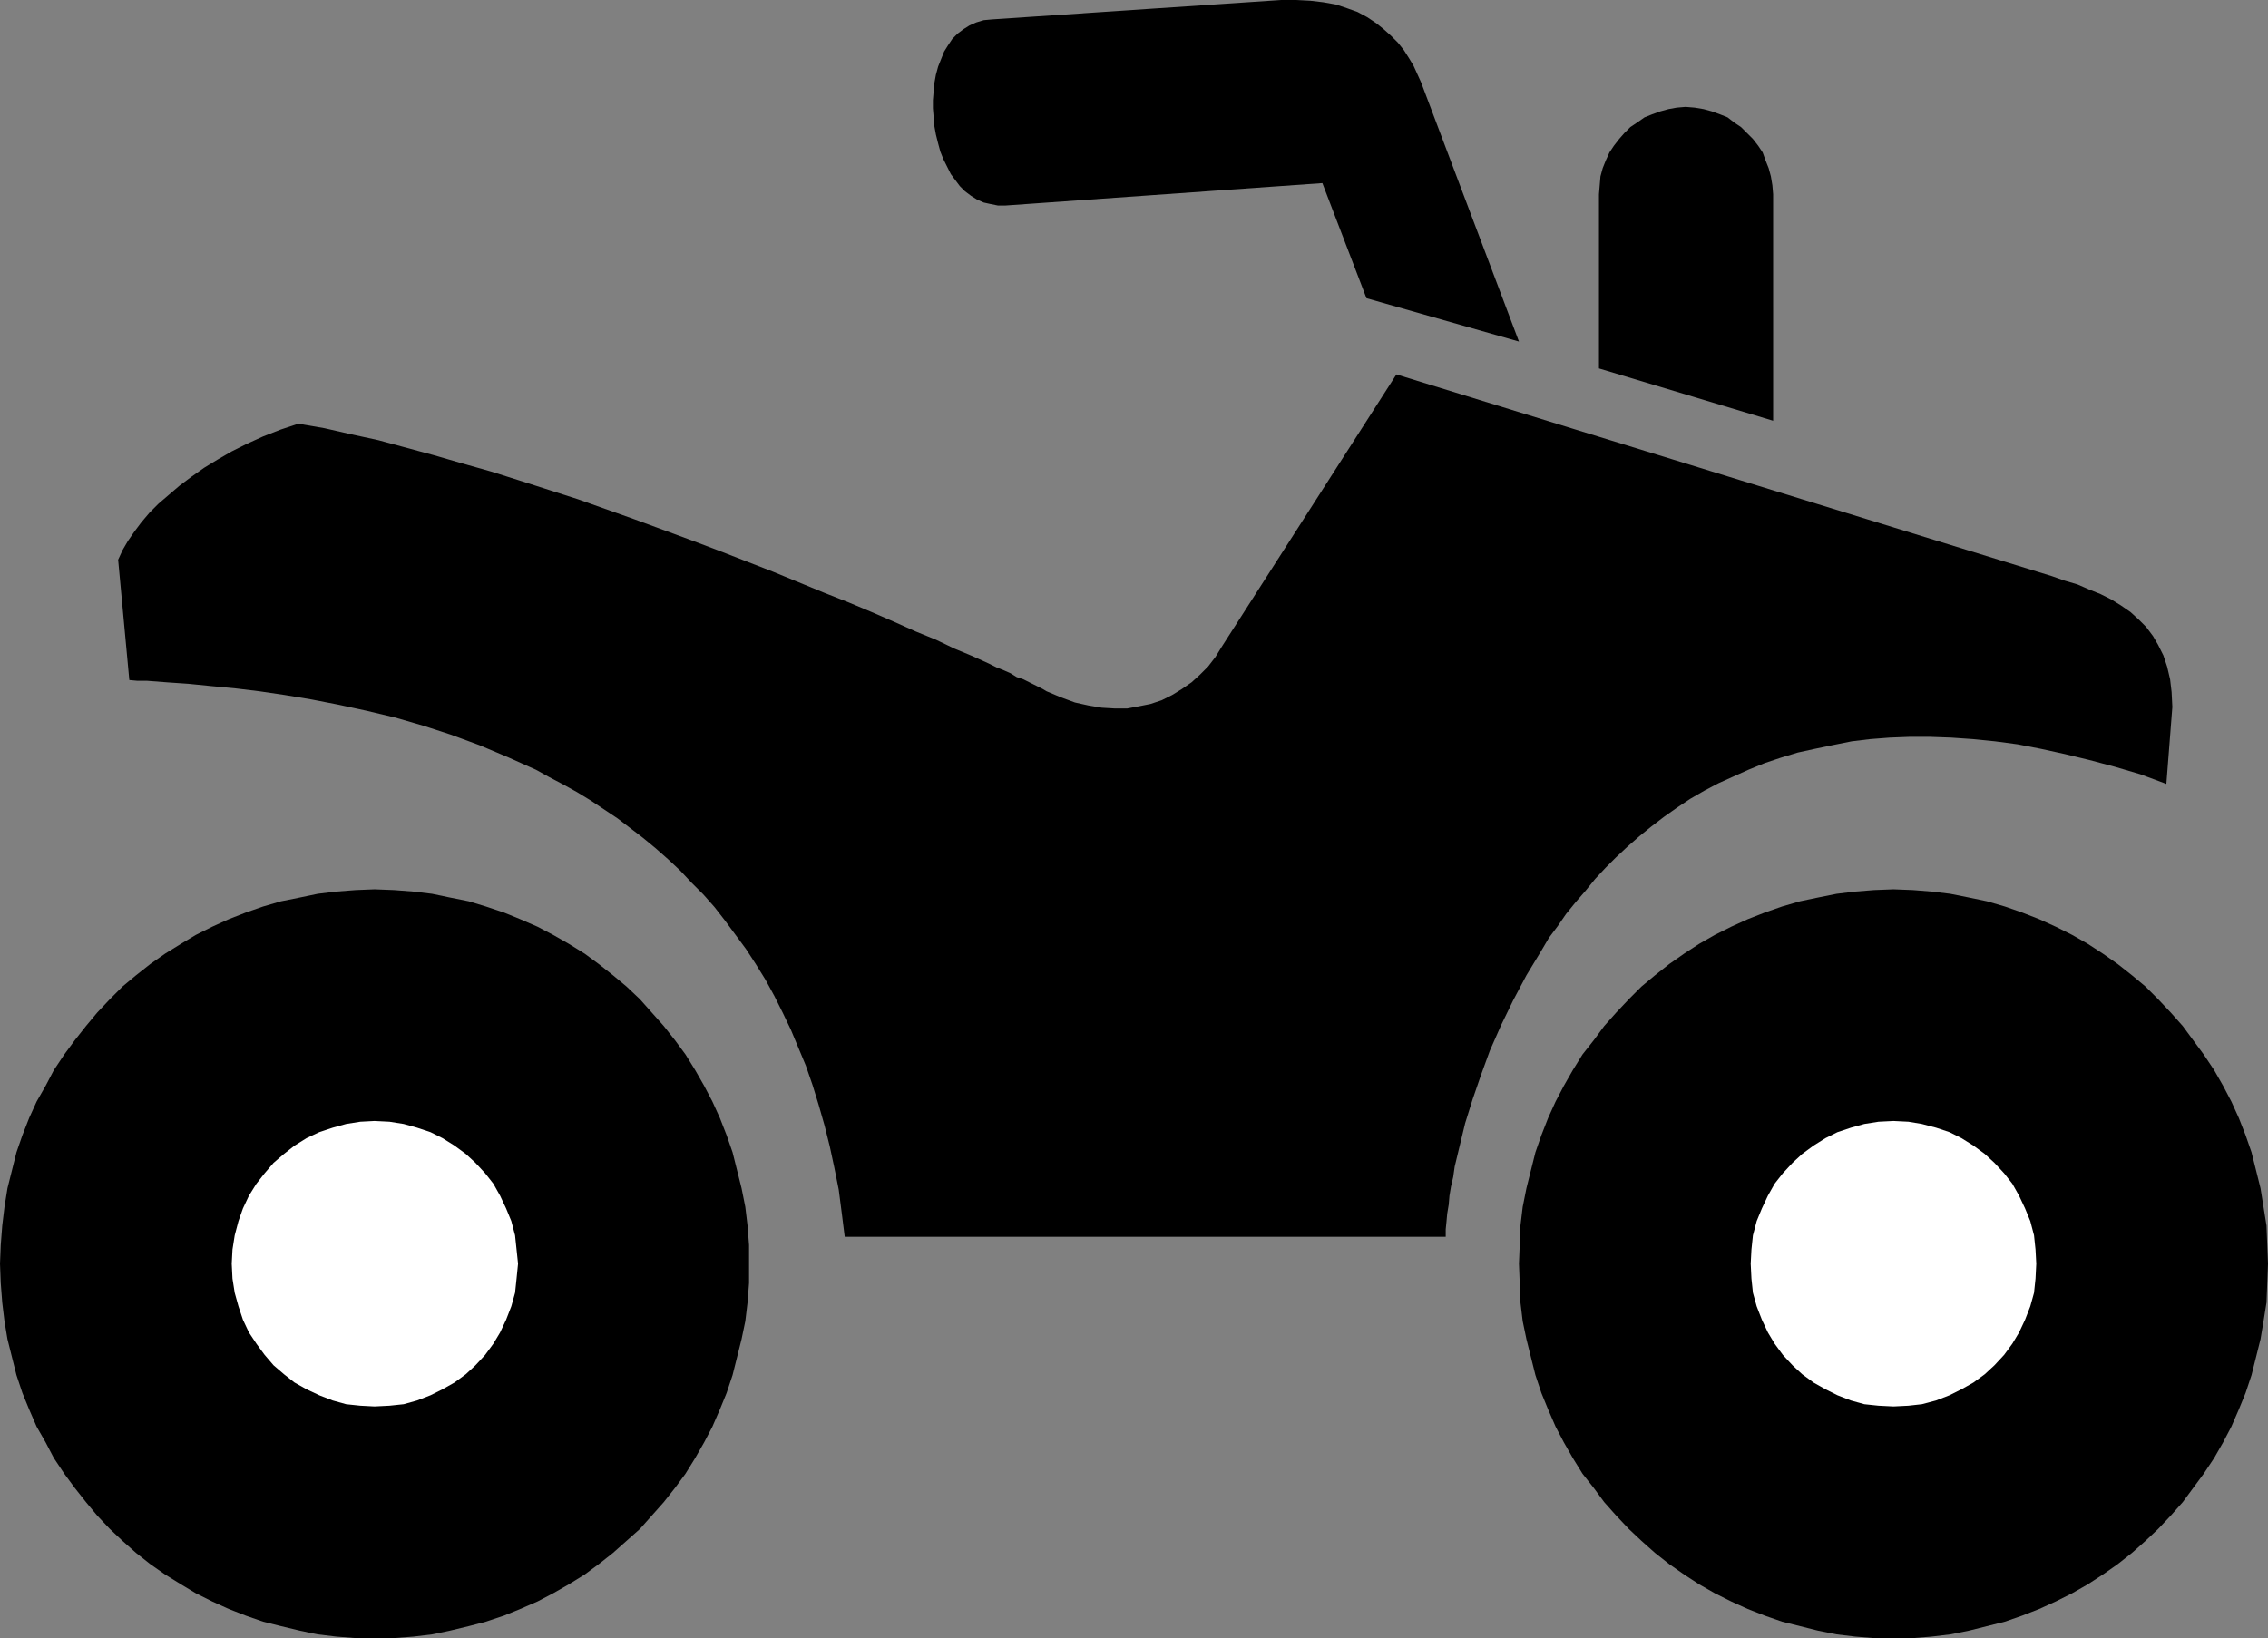
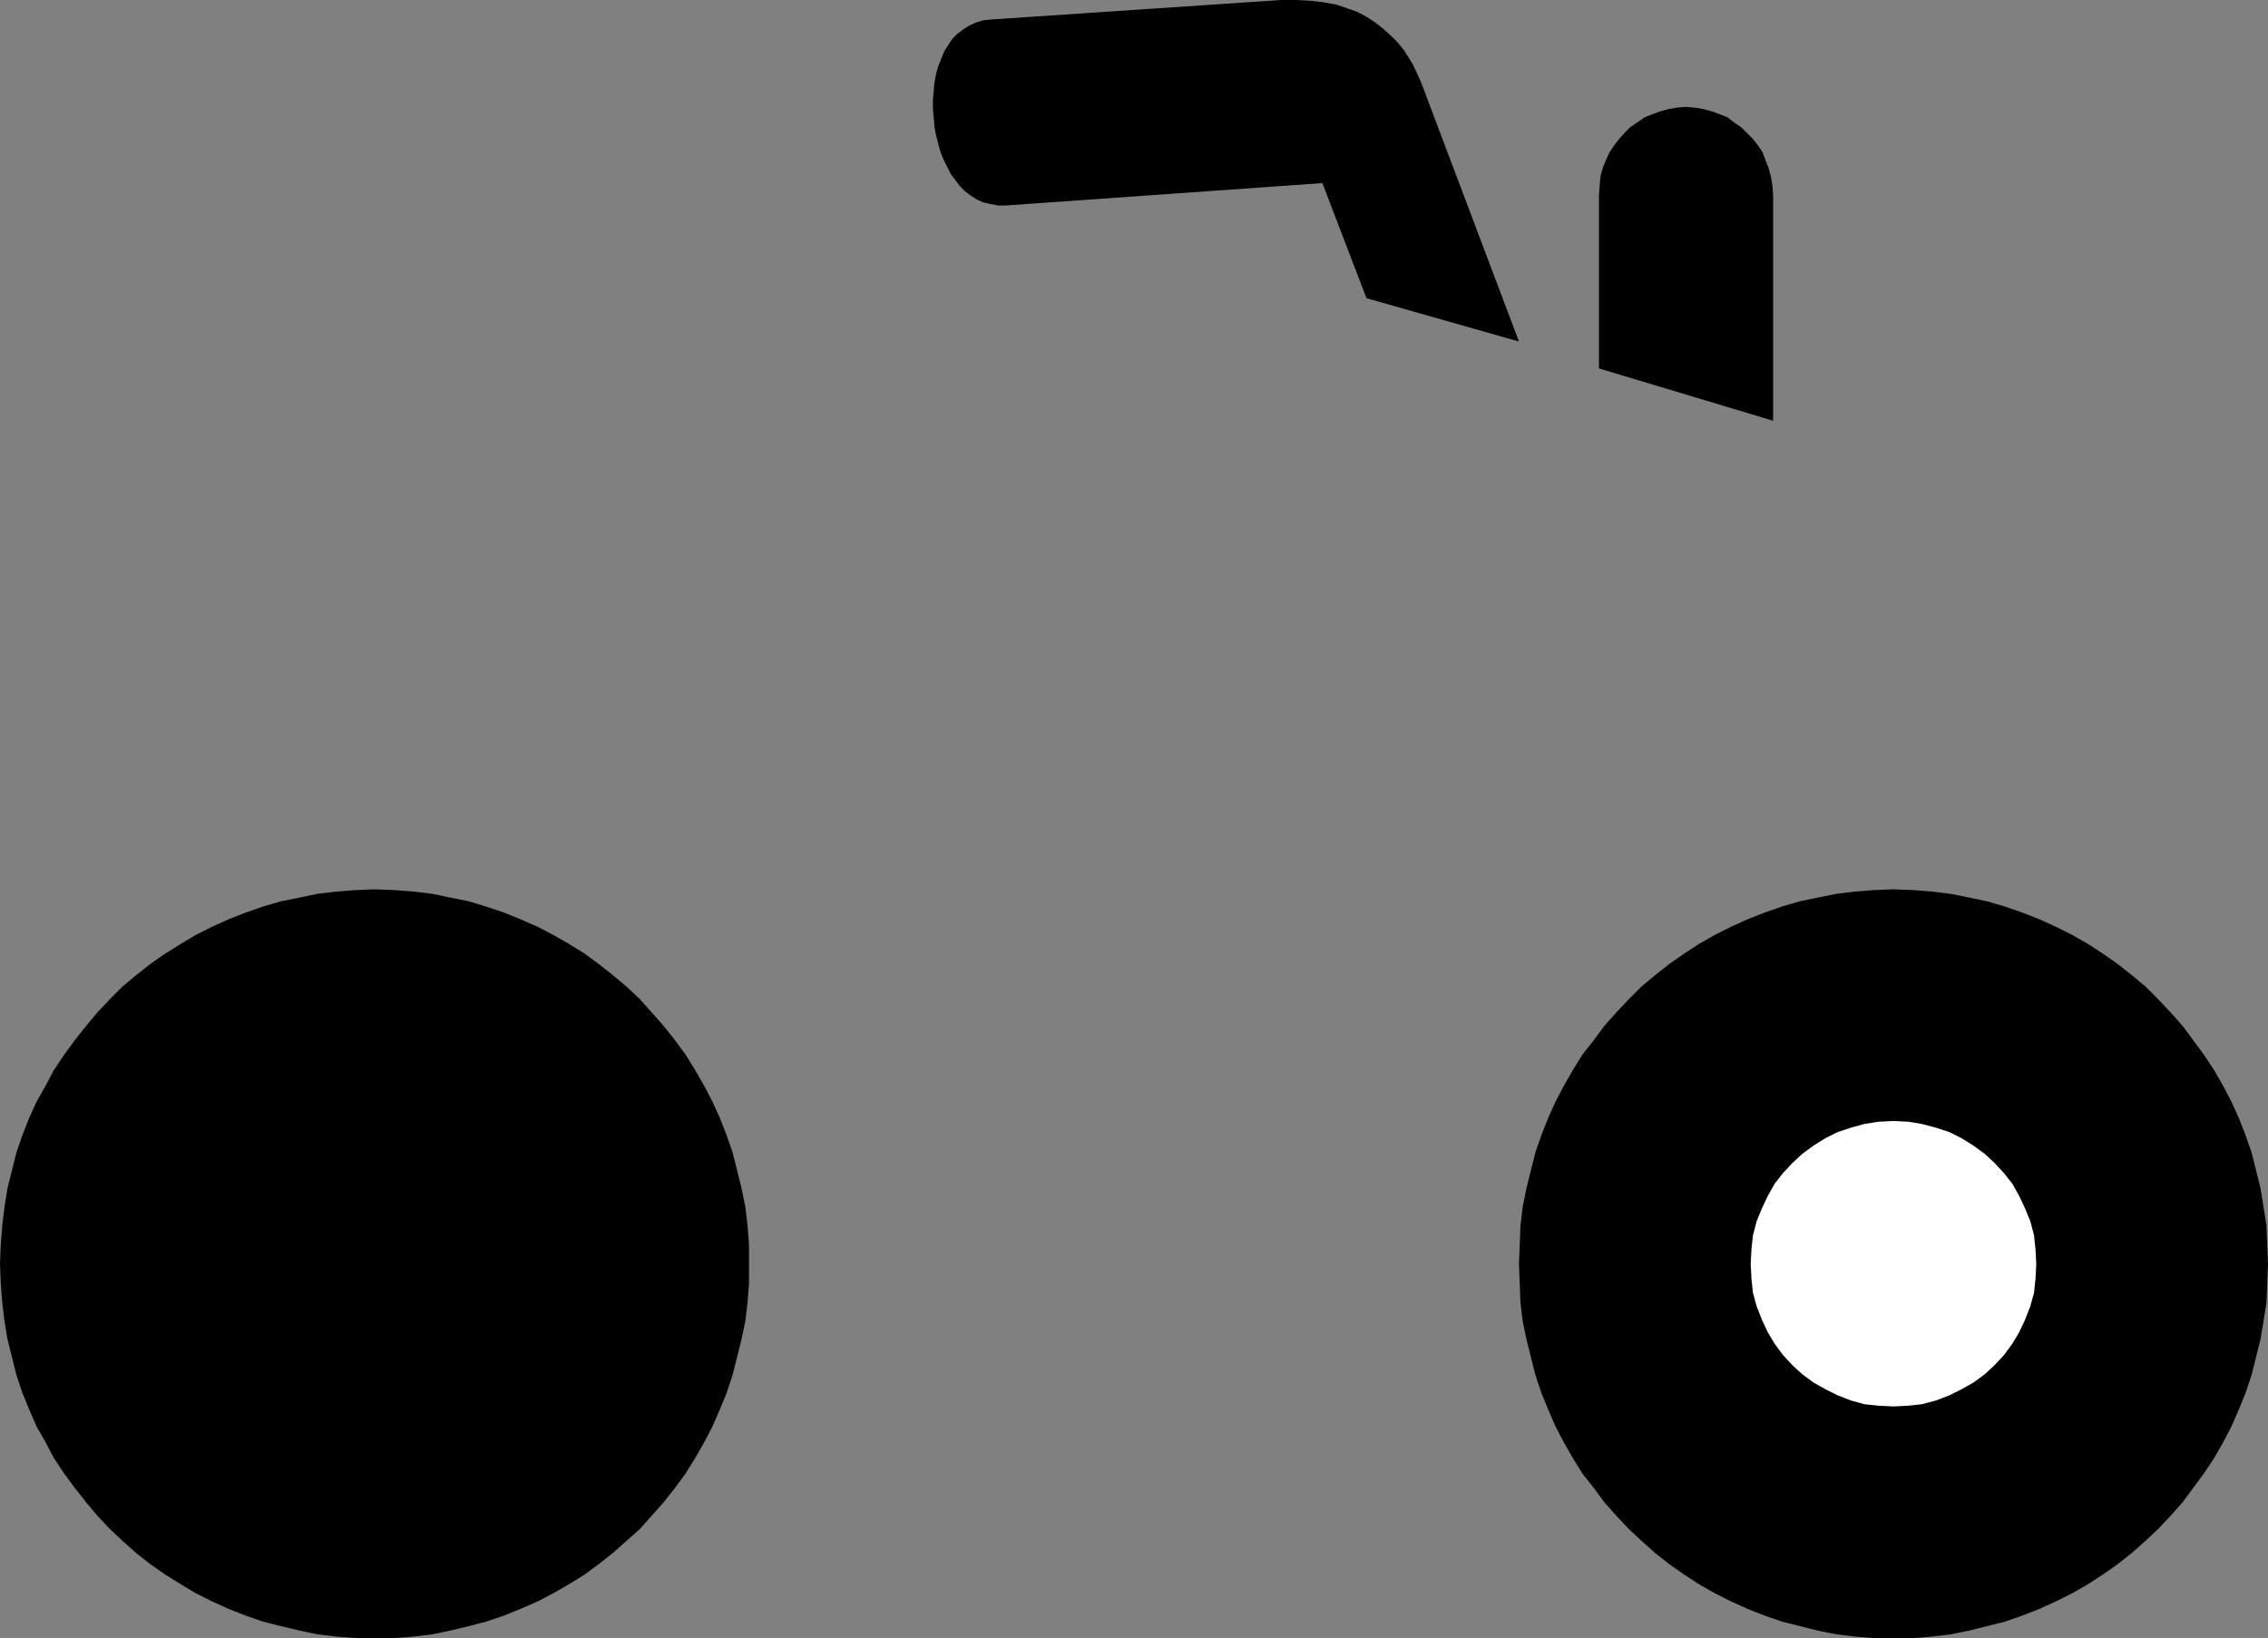
<svg xmlns="http://www.w3.org/2000/svg" xmlns:ns1="http://sodipodi.sourceforge.net/DTD/sodipodi-0.dtd" xmlns:ns2="http://www.inkscape.org/namespaces/inkscape" version="1.0" width="129.724mm" height="93.719mm" id="svg7" ns1:docname="ATV 2.wmf">
  <rect width="100%" height="100%" fill="#808080" stroke="none" />
  <ns1:namedview id="namedview7" pagecolor="#ffffff" bordercolor="#000000" borderopacity="0.25" ns2:showpageshadow="2" ns2:pageopacity="0.0" ns2:pagecheckerboard="0" ns2:deskcolor="#d1d1d1" ns2:document-units="mm" />
  <defs id="defs1">
    <pattern id="WMFhbasepattern" patternUnits="userSpaceOnUse" width="6" height="6" x="0" y="0" />
  </defs>
  <path style="fill:#000000;fill-opacity:1;fill-rule:evenodd;stroke:none" d="m 80.962,354.215 h 4.202 l 4.202,-0.323 4.04,-0.485 3.878,-0.808 4.04,-0.97 3.717,-0.97 3.878,-1.293 3.555,-1.454 3.717,-1.616 3.394,-1.778 3.394,-1.939 3.394,-2.101 3.07,-2.262 3.07,-2.424 2.909,-2.586 2.909,-2.586 2.586,-2.909 2.586,-2.909 2.424,-3.07 2.262,-3.07 2.101,-3.393 1.939,-3.393 1.778,-3.393 1.616,-3.717 1.454,-3.555 1.293,-3.878 0.97,-3.878 0.97,-3.878 0.808,-3.878 0.485,-4.04 0.323,-4.201 v -4.201 -4.04 l -0.323,-4.201 -0.485,-4.04 -0.808,-4.04 -0.97,-3.878 -0.97,-3.878 -1.293,-3.717 -1.454,-3.717 -1.616,-3.555 -1.778,-3.393 -1.939,-3.393 -2.101,-3.393 -2.262,-3.07 -2.424,-3.07 -2.586,-2.909 -2.586,-2.909 -2.909,-2.747 -2.909,-2.424 -3.07,-2.424 -3.07,-2.262 -3.394,-2.101 -3.394,-1.939 -3.394,-1.778 -3.717,-1.616 -3.555,-1.454 -3.878,-1.293 -3.717,-1.131 -4.04,-0.808 -3.878,-0.808 -4.04,-0.485 -4.202,-0.323 -4.202,-0.162 -4.04,0.162 -4.202,0.323 -4.04,0.485 -3.878,0.808 -4.04,0.808 -3.878,1.131 -3.717,1.293 -3.717,1.454 -3.555,1.616 -3.555,1.778 -3.232,1.939 -3.394,2.101 -3.232,2.262 -3.07,2.424 -2.909,2.424 -2.747,2.747 -2.747,2.909 -2.424,2.909 -2.424,3.07 -2.262,3.07 -2.262,3.393 -1.778,3.393 -1.939,3.393 -1.616,3.555 -1.454,3.717 -1.293,3.717 -0.97,3.878 -0.97,3.878 -0.646,4.04 -0.485,4.04 -0.323,4.201 L 0,273.256 l 0.162,4.201 0.323,4.201 0.485,4.04 0.646,3.878 0.97,3.878 0.97,3.878 1.293,3.878 1.454,3.555 1.616,3.717 1.939,3.393 1.778,3.393 2.262,3.393 2.262,3.07 2.424,3.07 2.424,2.909 2.747,2.909 2.747,2.586 2.909,2.586 3.07,2.424 3.232,2.262 3.394,2.101 3.232,1.939 3.555,1.778 3.555,1.616 3.717,1.454 3.717,1.293 3.878,0.97 4.04,0.97 3.878,0.808 4.04,0.485 4.202,0.323 z" id="path1" />
-   <path style="fill:#ffffff;fill-opacity:1;fill-rule:evenodd;stroke:none" d="m 80.962,304.12 3.232,-0.162 3.07,-0.323 2.909,-0.808 2.909,-1.131 2.586,-1.293 2.586,-1.454 2.424,-1.778 2.101,-1.939 2.101,-2.262 1.778,-2.424 1.454,-2.424 1.293,-2.747 1.131,-2.909 0.808,-2.909 0.323,-3.07 0.323,-3.232 -0.323,-3.07 -0.323,-3.07 -0.808,-3.07 -1.131,-2.747 -1.293,-2.747 -1.454,-2.586 -1.778,-2.262 -2.101,-2.262 -2.101,-1.939 -2.424,-1.778 -2.586,-1.616 -2.586,-1.293 -2.909,-0.97 -2.909,-0.808 -3.07,-0.485 -3.232,-0.162 -3.07,0.162 -3.07,0.485 -2.909,0.808 -2.909,0.97 -2.747,1.293 -2.586,1.616 -2.262,1.778 -2.262,1.939 -1.939,2.262 -1.778,2.262 -1.616,2.586 -1.293,2.747 -0.97,2.747 -0.808,3.07 -0.485,3.07 -0.162,3.07 0.162,3.232 0.485,3.07 0.808,2.909 0.97,2.909 1.293,2.747 1.616,2.424 1.778,2.424 1.939,2.262 2.262,1.939 2.262,1.778 2.586,1.454 2.747,1.293 2.909,1.131 2.909,0.808 3.07,0.323 z" id="path2" />
  <path style="fill:#000000;fill-opacity:1;fill-rule:evenodd;stroke:none" d="m 409.332,354.215 h 4.202 l 4.04,-0.323 4.04,-0.485 4.04,-0.808 3.878,-0.97 3.878,-0.97 3.717,-1.293 3.717,-1.454 3.555,-1.616 3.555,-1.778 3.394,-1.939 3.232,-2.101 3.232,-2.262 3.07,-2.424 2.909,-2.586 2.747,-2.586 2.747,-2.909 2.586,-2.909 2.262,-3.07 2.262,-3.07 2.262,-3.393 1.939,-3.393 1.778,-3.393 1.616,-3.717 1.454,-3.555 1.293,-3.878 0.97,-3.878 0.97,-3.878 0.646,-3.878 0.646,-4.04 0.162,-4.201 0.162,-4.201 -0.162,-4.04 -0.162,-4.201 -0.646,-4.04 -0.646,-4.04 -0.97,-3.878 -0.97,-3.878 -1.293,-3.717 -1.454,-3.717 -1.616,-3.555 -1.778,-3.393 -1.939,-3.393 -2.262,-3.393 -2.262,-3.07 -2.262,-3.07 -2.586,-2.909 -2.747,-2.909 -2.747,-2.747 -2.909,-2.424 -3.07,-2.424 -3.232,-2.262 -3.232,-2.101 -3.394,-1.939 -3.555,-1.778 -3.555,-1.616 -3.717,-1.454 -3.717,-1.293 -3.878,-1.131 -3.878,-0.808 -4.04,-0.808 -4.04,-0.485 -4.04,-0.323 -4.202,-0.162 -4.202,0.162 -4.04,0.323 -4.04,0.485 -4.04,0.808 -3.878,0.808 -3.878,1.131 -3.717,1.293 -3.717,1.454 -3.555,1.616 -3.555,1.778 -3.394,1.939 -3.232,2.101 -3.232,2.262 -3.07,2.424 -2.909,2.424 -2.747,2.747 -2.747,2.909 -2.586,2.909 -2.262,3.07 -2.424,3.07 -2.101,3.393 -1.939,3.393 -1.778,3.393 -1.616,3.555 -1.454,3.717 -1.293,3.717 -0.97,3.878 -0.97,3.878 -0.808,4.04 -0.485,4.04 -0.162,4.201 -0.162,4.04 0.162,4.201 0.162,4.201 0.485,4.04 0.808,3.878 0.97,3.878 0.97,3.878 1.293,3.878 1.454,3.555 1.616,3.717 1.778,3.393 1.939,3.393 2.101,3.393 2.424,3.07 2.262,3.07 2.586,2.909 2.747,2.909 2.747,2.586 2.909,2.586 3.07,2.424 3.232,2.262 3.232,2.101 3.394,1.939 3.555,1.778 3.555,1.616 3.717,1.454 3.717,1.293 3.878,0.97 3.878,0.97 4.04,0.808 4.04,0.485 4.04,0.323 z" id="path3" />
  <path style="fill:#ffffff;fill-opacity:1;fill-rule:evenodd;stroke:none" d="m 409.332,304.12 3.232,-0.162 2.909,-0.323 3.07,-0.808 2.909,-1.131 2.586,-1.293 2.586,-1.454 2.424,-1.778 2.101,-1.939 2.101,-2.262 1.778,-2.424 1.454,-2.424 1.293,-2.747 1.131,-2.909 0.808,-2.909 0.323,-3.07 0.162,-3.232 -0.162,-3.07 -0.323,-3.07 -0.808,-3.07 -1.131,-2.747 -1.293,-2.747 -1.454,-2.586 -1.778,-2.262 -2.101,-2.262 -2.101,-1.939 -2.424,-1.778 -2.586,-1.616 -2.586,-1.293 -2.909,-0.97 -3.07,-0.808 -2.909,-0.485 -3.232,-0.162 -3.232,0.162 -3.07,0.485 -2.909,0.808 -2.909,0.97 -2.586,1.293 -2.586,1.616 -2.424,1.778 -2.101,1.939 -2.101,2.262 -1.778,2.262 -1.454,2.586 -1.293,2.747 -1.131,2.747 -0.808,3.07 -0.323,3.07 -0.162,3.07 0.162,3.232 0.323,3.07 0.808,2.909 1.131,2.909 1.293,2.747 1.454,2.424 1.778,2.424 2.101,2.262 2.101,1.939 2.424,1.778 2.586,1.454 2.586,1.293 2.909,1.131 2.909,0.808 3.07,0.323 z" id="path4" />
-   <path style="fill:#000000;fill-opacity:1;fill-rule:evenodd;stroke:none" d="m 27.957,147.051 1.778,0.162 h 2.101 l 4.202,0.323 4.686,0.323 4.848,0.485 5.171,0.485 5.333,0.646 5.494,0.808 5.818,0.97 5.818,1.131 5.979,1.293 6.141,1.454 6.141,1.778 5.979,1.939 6.141,2.262 6.141,2.586 6.141,2.747 2.909,1.616 3.07,1.616 2.909,1.616 2.909,1.778 2.909,1.939 2.909,1.939 2.747,2.101 2.747,2.101 2.747,2.262 2.747,2.424 2.586,2.424 2.424,2.586 2.586,2.586 2.424,2.747 2.262,2.909 2.262,3.07 2.262,3.07 2.101,3.232 2.101,3.393 1.939,3.555 1.778,3.555 1.778,3.717 1.616,3.878 1.616,3.878 1.454,4.201 1.293,4.201 1.293,4.525 1.131,4.525 0.97,4.525 0.97,4.848 0.646,5.009 0.646,5.171 h 129.926 v -1.616 l 0.162,-1.616 0.162,-1.778 0.323,-1.939 0.162,-1.939 0.323,-1.939 0.485,-2.101 0.323,-2.262 1.131,-4.686 1.131,-4.686 1.616,-5.171 1.778,-5.171 1.939,-5.333 2.424,-5.494 2.586,-5.333 2.909,-5.494 3.232,-5.333 1.616,-2.747 1.939,-2.586 1.778,-2.586 2.101,-2.586 2.101,-2.424 2.101,-2.586 2.262,-2.424 2.262,-2.262 2.424,-2.262 2.586,-2.262 2.586,-2.101 2.747,-2.101 2.747,-1.939 2.909,-1.939 3.07,-1.778 3.07,-1.616 3.232,-1.454 3.232,-1.454 3.555,-1.454 3.394,-1.131 3.717,-1.131 3.717,-0.808 3.878,-0.808 4.04,-0.808 4.04,-0.485 4.202,-0.323 4.202,-0.162 h 4.525 l 4.525,0.162 4.686,0.323 4.848,0.485 4.848,0.646 5.01,0.97 5.171,1.131 5.333,1.293 5.494,1.454 5.494,1.616 5.656,2.101 1.293,-16.644 -0.162,-3.232 -0.323,-2.747 -0.646,-2.747 -0.808,-2.424 -1.131,-2.262 -1.131,-1.939 -1.454,-1.939 -1.616,-1.616 -1.778,-1.616 -2.101,-1.454 -2.101,-1.293 -2.262,-1.131 -2.424,-0.97 -2.586,-1.131 -2.747,-0.808 -2.747,-0.97 -141.723,-43.63 -37.814,58.982 -1.293,2.101 -1.616,2.101 -1.778,1.778 -1.778,1.616 -2.101,1.454 -2.101,1.293 -2.262,1.131 -2.424,0.808 -2.424,0.485 -2.586,0.485 h -2.747 l -2.747,-0.162 -2.909,-0.485 -2.909,-0.646 -3.07,-1.131 -3.07,-1.293 -0.808,-0.485 -0.97,-0.485 -0.97,-0.485 -2.262,-1.131 -1.454,-0.485 -1.293,-0.808 -1.454,-0.646 -1.616,-0.646 -1.616,-0.808 -3.555,-1.616 -3.878,-1.616 -4.04,-1.939 -4.363,-1.778 -4.686,-2.101 -4.848,-2.101 -5.01,-2.101 -5.333,-2.101 -5.494,-2.262 -5.494,-2.262 -5.818,-2.262 -5.818,-2.262 -5.979,-2.262 -12.282,-4.525 -12.282,-4.363 -12.605,-4.04 -6.141,-1.939 -6.302,-1.778 -6.141,-1.778 -5.979,-1.616 -5.979,-1.616 -5.979,-1.293 -5.656,-1.293 -5.656,-0.97 -3.878,1.293 -3.717,1.454 -3.555,1.616 -3.232,1.616 -3.07,1.778 -2.909,1.778 -2.747,1.939 -2.586,1.939 -2.262,1.939 -2.262,1.939 -1.939,1.939 -1.778,2.101 -1.454,1.939 -1.454,2.101 -1.131,1.939 -0.97,2.101 z" id="path5" />
  <path style="fill:#000000;fill-opacity:1;fill-rule:evenodd;stroke:none" d="m 214.443,4.201 -1.778,0.162 -1.616,0.485 -1.454,0.646 -1.293,0.808 -1.293,0.97 -1.131,1.131 -0.97,1.454 -0.808,1.293 -0.646,1.616 -0.646,1.616 -0.485,1.778 -0.323,1.778 -0.162,1.778 -0.162,1.939 v 1.778 l 0.162,1.939 0.162,1.939 0.323,1.778 0.485,1.939 0.485,1.778 0.646,1.616 0.808,1.616 0.808,1.616 0.97,1.293 0.97,1.293 1.131,1.131 1.293,0.97 1.293,0.808 1.454,0.646 1.454,0.323 1.616,0.323 h 1.616 l 68.518,-4.848 9.534,24.886 32.966,9.372 -21.17,-56.073 -0.808,-1.778 -0.808,-1.778 -0.97,-1.616 -1.131,-1.778 -1.293,-1.616 -1.454,-1.454 -1.616,-1.454 -1.616,-1.293 -1.939,-1.293 -2.101,-1.131 -2.262,-0.808 -2.424,-0.808 -2.747,-0.485 -2.747,-0.323 L 280.214,0 h -3.232 z" id="path6" />
  <path style="fill:#000000;fill-opacity:1;fill-rule:evenodd;stroke:none" d="m 383.315,42.015 -0.162,-1.939 -0.323,-1.939 -0.485,-1.778 -0.646,-1.616 -0.646,-1.778 -0.97,-1.454 -1.131,-1.454 -1.293,-1.293 -1.293,-1.293 -1.454,-0.97 -1.454,-1.131 -1.616,-0.646 -1.778,-0.646 -1.778,-0.485 -1.939,-0.323 -1.939,-0.162 -1.939,0.162 -1.778,0.323 -1.778,0.485 -1.778,0.646 -1.616,0.646 -1.616,1.131 -1.454,0.97 -1.293,1.293 -1.131,1.293 -1.131,1.454 -0.97,1.454 -0.808,1.778 -0.646,1.616 -0.485,1.778 -0.162,1.939 -0.162,1.939 v 37.651 l 37.653,11.312 z" id="path7" />
</svg>